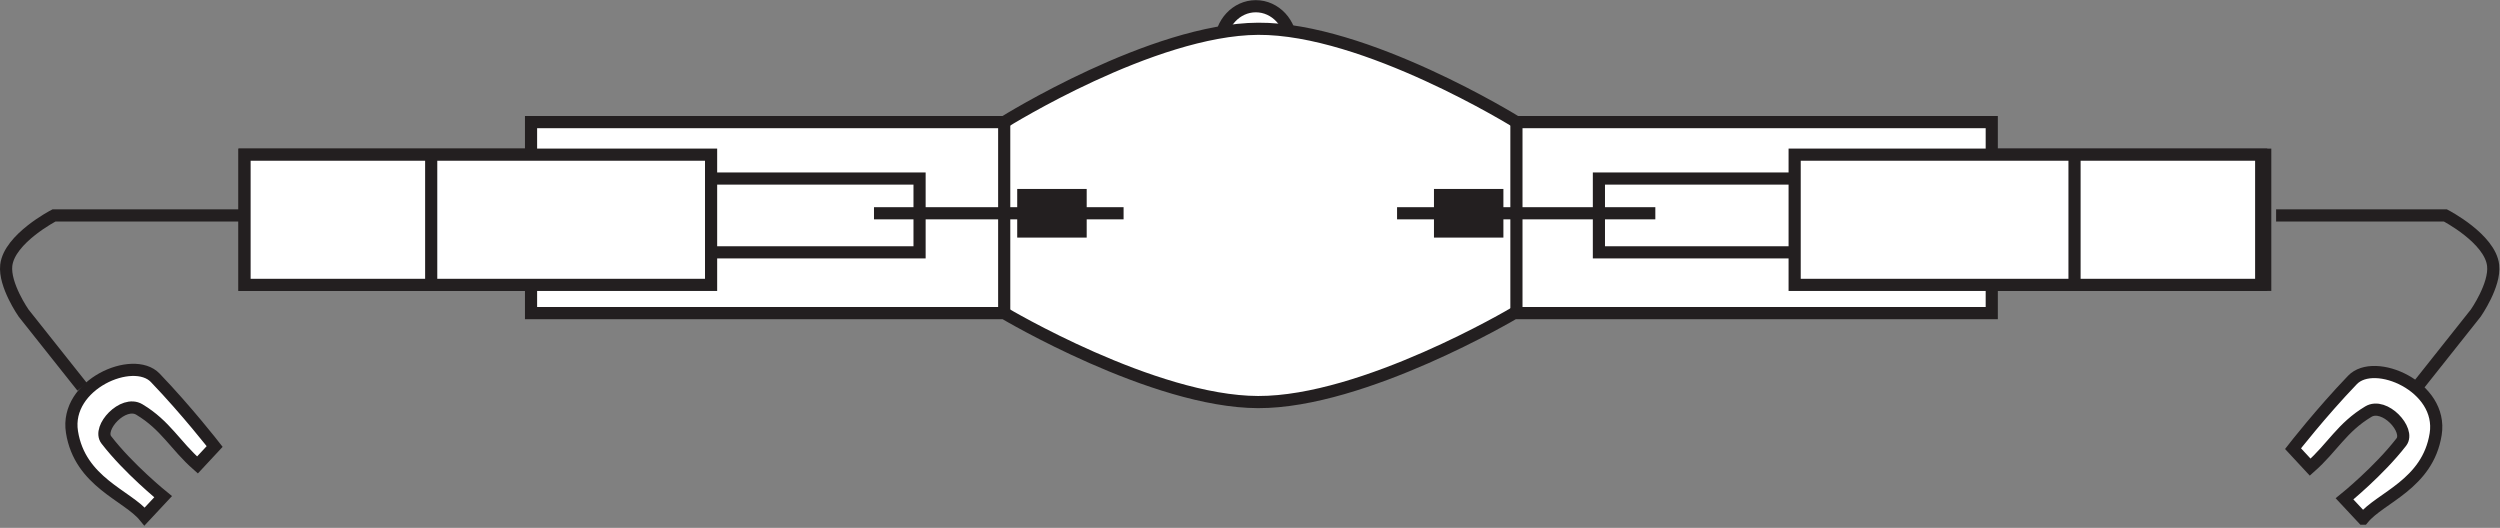
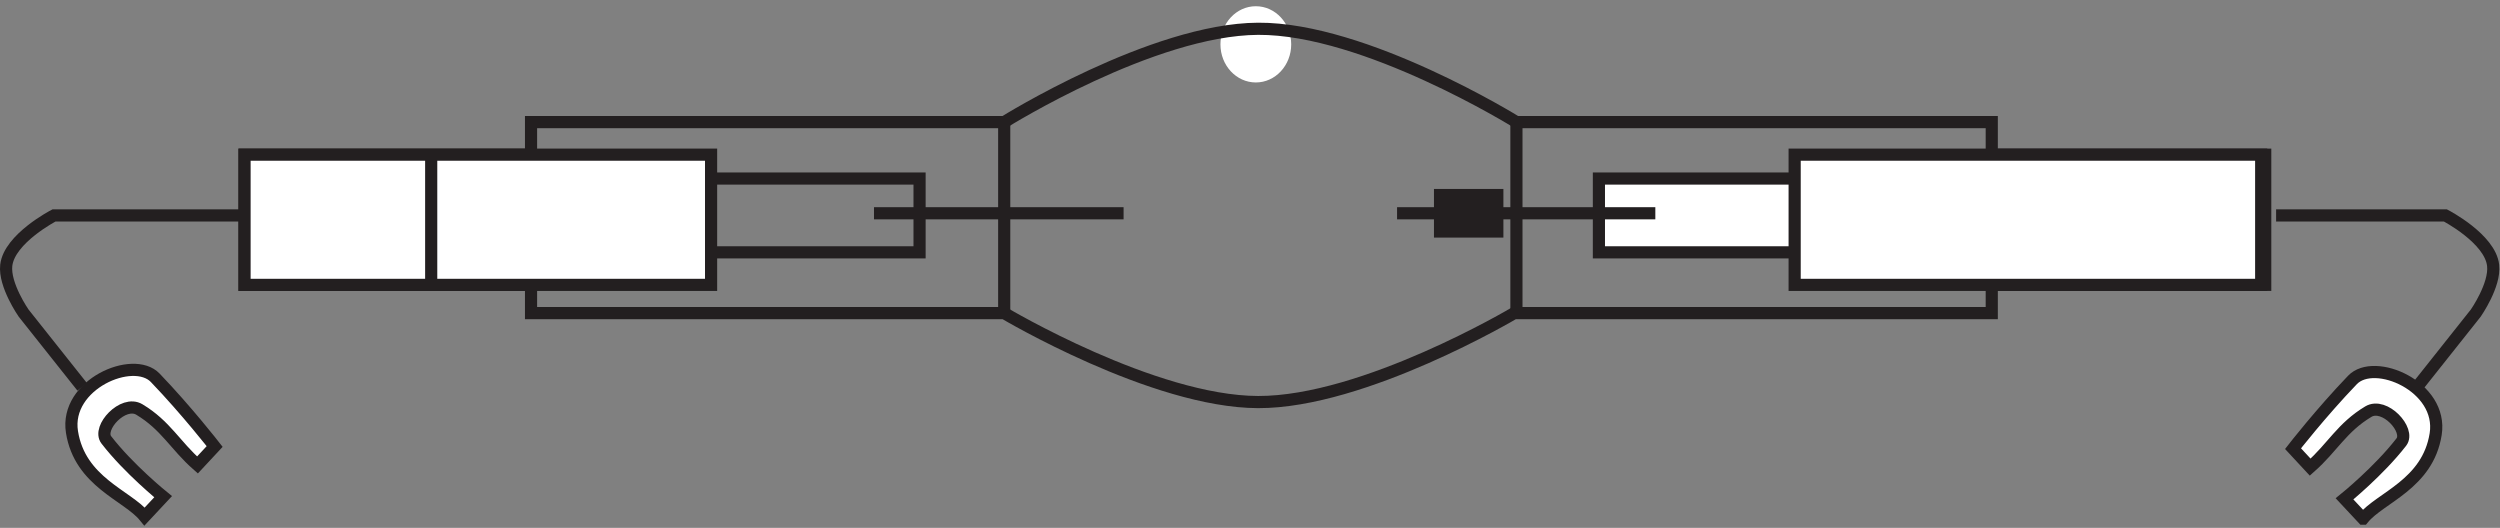
<svg xmlns="http://www.w3.org/2000/svg" viewBox="0 0 194.227 41.013" height="41.013" width="194.227" xml:space="preserve" id="svg2" version="1.1">
  <rect x="0" y="0" width="194.227" height="41.013" fill="#808080" stroke="none" />
  <defs id="defs6" />
  <g transform="matrix(1.333,0,0,-1.333,0,41.013)" id="g10">
    <g transform="scale(0.1)" id="g12">
      <path id="path14" style="fill:#ffffff;fill-opacity:1;fill-rule:nonzero;stroke:none" d="m 711.301,281.828 c 0,12.27 9.234,22.215 20.625,22.215 11.387,0 20.625,-9.945 20.625,-22.215 0,-12.273 -9.238,-22.219 -20.625,-22.219 -11.391,0 -20.625,9.946 -20.625,22.219 v 0" />
-       <path id="path16" style="fill:none;stroke:#231f20;stroke-width:7.087;stroke-linecap:butt;stroke-linejoin:miter;stroke-miterlimit:3.864;stroke-dasharray:none;stroke-opacity:1" d="m 711.301,281.828 c 0,12.27 9.234,22.215 20.625,22.215 11.387,0 20.625,-9.945 20.625,-22.215 0,-12.273 -9.238,-22.219 -20.625,-22.219 -11.391,0 -20.625,9.946 -20.625,22.219 z" />
-       <path id="path18" style="fill:#ffffff;fill-opacity:1;fill-rule:nonzero;stroke:none" d="m 142.527,217.535 h 166.977 v 18.981 h 275.777 c 0,0 86.504,54.054 147.989,54.386 62.421,0.344 150.546,-54.386 150.546,-54.386 h 277.034 v -18.981 h 159.39 V 141.641 H 1160.85 V 125.195 H 882.551 c 0,0 -87.641,-52.031 -149.281,-51.855 -61.153,0.156 -147.989,51.855 -147.989,51.855 H 309.504 v 16.446 H 142.527 v 75.894 0" />
      <path id="path20" style="fill:none;stroke:#231f20;stroke-width:7.087;stroke-linecap:butt;stroke-linejoin:miter;stroke-miterlimit:3.864;stroke-dasharray:none;stroke-opacity:1" d="m 142.527,217.535 h 166.977 v 18.981 h 275.777 c 0,0 86.504,54.054 147.989,54.386 62.421,0.344 150.546,-54.386 150.546,-54.386 h 277.034 v -18.981 h 159.39 V 141.641 H 1160.85 V 125.195 H 882.551 c 0,0 -87.641,-52.031 -149.281,-51.855 -61.153,0.156 -147.989,51.855 -147.989,51.855 H 309.504 v 16.446 H 142.527 v 75.894 z" />
      <path id="path22" style="fill:#ffffff;fill-opacity:1;fill-rule:nonzero;stroke:none" d="M 931.887,203.617 H 1101.4 V 160.605 H 931.887 v 43.012 0" />
      <path id="path24" style="fill:none;stroke:#231f20;stroke-width:7.087;stroke-linecap:butt;stroke-linejoin:miter;stroke-miterlimit:3.864;stroke-dasharray:none;stroke-opacity:1" d="M 931.887,203.617 H 1101.4 V 160.605 H 931.887 v 43.012 z" />
-       <path id="path26" style="fill:#ffffff;fill-opacity:1;fill-rule:nonzero;stroke:none" d="M 366.438,203.617 H 535.945 V 160.605 H 366.438 v 43.012 0" />
      <path id="path28" style="fill:none;stroke:#231f20;stroke-width:7.087;stroke-linecap:butt;stroke-linejoin:miter;stroke-miterlimit:3.864;stroke-dasharray:none;stroke-opacity:1" d="M 366.438,203.617 H 535.945 V 160.605 H 366.438 v 43.012 z" />
      <path id="path30" style="fill:none;stroke:#231f20;stroke-width:7.087;stroke-linecap:butt;stroke-linejoin:miter;stroke-miterlimit:3.864;stroke-dasharray:none;stroke-opacity:1" d="m 1326.57,182.113 h 98.67 c 0,0 26.06,-13.484 27.82,-29.086 1.31,-11.484 -10.12,-27.832 -10.12,-27.832 L 1408.8,82.188 M 142.527,182.113 H 31.473 c 0,0 -26.055,-13.484 -27.828,-29.086 C 2.355,141.543 13.762,125.195 13.762,125.195 L 47.918,82.188" />
      <path id="path32" style="fill:none;stroke:#231f20;stroke-width:7.087;stroke-linecap:butt;stroke-linejoin:miter;stroke-miterlimit:3.864;stroke-dasharray:none;stroke-opacity:1" d="M 964.773,183.375 H 814.246 m -304.859,0 h 145.468 m 569.235,34.16 v -75.894" />
      <path id="path34" style="fill:none;stroke:#231f20;stroke-width:28.347;stroke-linecap:butt;stroke-linejoin:miter;stroke-miterlimit:3.864;stroke-dasharray:none;stroke-opacity:1" d="M 876.223,183.375 H 835.754" />
      <path id="path36" style="fill:#ffffff;fill-opacity:1;fill-rule:nonzero;stroke:none" d="M 84.285,6.641 C 74.285,18.965 46.574,26.66 41.945,55.918 37.57,83.672 77.648,100.84 90.461,87.5 108.938,68.242 125.105,47.441 125.105,47.441 L 115.09,36.68 C 102.004,48.223 96.609,59.766 81.223,69.004 71.769,74.688 56.594,58.242 61.965,51.309 75.047,34.355 95.07,18.184 95.07,18.184 L 84.285,6.641 v 0" />
      <path id="path38" style="fill:none;stroke:#231f20;stroke-width:7.087;stroke-linecap:butt;stroke-linejoin:miter;stroke-miterlimit:3.864;stroke-dasharray:none;stroke-opacity:1" d="M 84.285,6.641 C 74.285,18.965 46.574,26.66 41.945,55.918 37.57,83.672 77.648,100.84 90.461,87.5 108.938,68.242 125.105,47.441 125.105,47.441 L 115.09,36.68 C 102.004,48.223 96.609,59.766 81.223,69.004 71.769,74.688 56.594,58.242 61.965,51.309 75.047,34.355 95.07,18.184 95.07,18.184 L 84.285,6.641 Z" />
      <path id="path40" style="fill:#ffffff;fill-opacity:1;fill-rule:nonzero;stroke:none" d="m 1377.24,5.391 c 10.02,12.324 37.73,20.02 42.34,49.277 4.39,27.754 -35.68,44.922 -48.5,31.562 -18.47,-19.238 -34.64,-40.039 -34.64,-40.039 l 10,-10.781 c 13.08,11.562 18.47,23.105 33.88,32.344 9.46,5.684 24.61,-10.762 19.24,-17.715 -13.09,-16.934 -33.1,-33.105 -33.1,-33.105 l 10.78,-11.543 v 0" />
      <path id="path42" style="fill:none;stroke:#231f20;stroke-width:7.087;stroke-linecap:butt;stroke-linejoin:miter;stroke-miterlimit:3.864;stroke-dasharray:none;stroke-opacity:1" d="m 1377.24,5.391 c 10.02,12.324 37.73,20.02 42.34,49.277 4.39,27.754 -35.68,44.922 -48.5,31.562 -18.47,-19.238 -34.64,-40.039 -34.64,-40.039 l 10,-10.781 c 13.08,11.562 18.47,23.105 33.88,32.344 9.46,5.684 24.61,-10.762 19.24,-17.715 -13.09,-16.934 -33.1,-33.105 -33.1,-33.105 l 10.78,-11.543 z" />
      <path id="path44" style="fill:#ffffff;fill-opacity:1;fill-rule:nonzero;stroke:none" d="M 142.527,217.535 H 414.441 V 141.641 H 142.527 v 75.894 0" />
      <path id="path46" style="fill:none;stroke:#231f20;stroke-width:7.087;stroke-linecap:butt;stroke-linejoin:miter;stroke-miterlimit:3.864;stroke-dasharray:none;stroke-opacity:1" d="M 142.527,217.535 H 414.441 V 141.641 H 142.527 v 75.894 z" />
-       <path id="path48" style="fill:none;stroke:#231f20;stroke-width:28.347;stroke-linecap:butt;stroke-linejoin:miter;stroke-miterlimit:3.864;stroke-dasharray:none;stroke-opacity:1" d="m 592.859,183.375 h 40.493" />
      <path id="path50" style="fill:none;stroke:#231f20;stroke-width:7.087;stroke-linecap:butt;stroke-linejoin:miter;stroke-miterlimit:3.864;stroke-dasharray:none;stroke-opacity:1" d="M 251.316,217.535 V 141.641" />
      <path id="path52" style="fill:#ffffff;fill-opacity:1;fill-rule:nonzero;stroke:none" d="m 1317.88,217.535 h -271.91 v -75.894 h 271.91 v 75.894 0" />
      <path id="path54" style="fill:none;stroke:#231f20;stroke-width:7.087;stroke-linecap:butt;stroke-linejoin:miter;stroke-miterlimit:3.864;stroke-dasharray:none;stroke-opacity:1" d="m 1317.88,217.535 h -271.91 v -75.894 h 271.91 v 75.894 z" />
-       <path id="path56" style="fill:none;stroke:#231f20;stroke-width:7.087;stroke-linecap:butt;stroke-linejoin:miter;stroke-miterlimit:3.864;stroke-dasharray:none;stroke-opacity:1" d="M 1209.09,217.535 V 141.641" />
      <path id="path58" style="fill:none;stroke:#231f20;stroke-width:7.087;stroke-linecap:butt;stroke-linejoin:miter;stroke-miterlimit:3.864;stroke-dasharray:none;stroke-opacity:1" d="M 883.816,236.516 V 125.195 M 585.281,236.516 V 125.195" />
    </g>
  </g>
</svg>